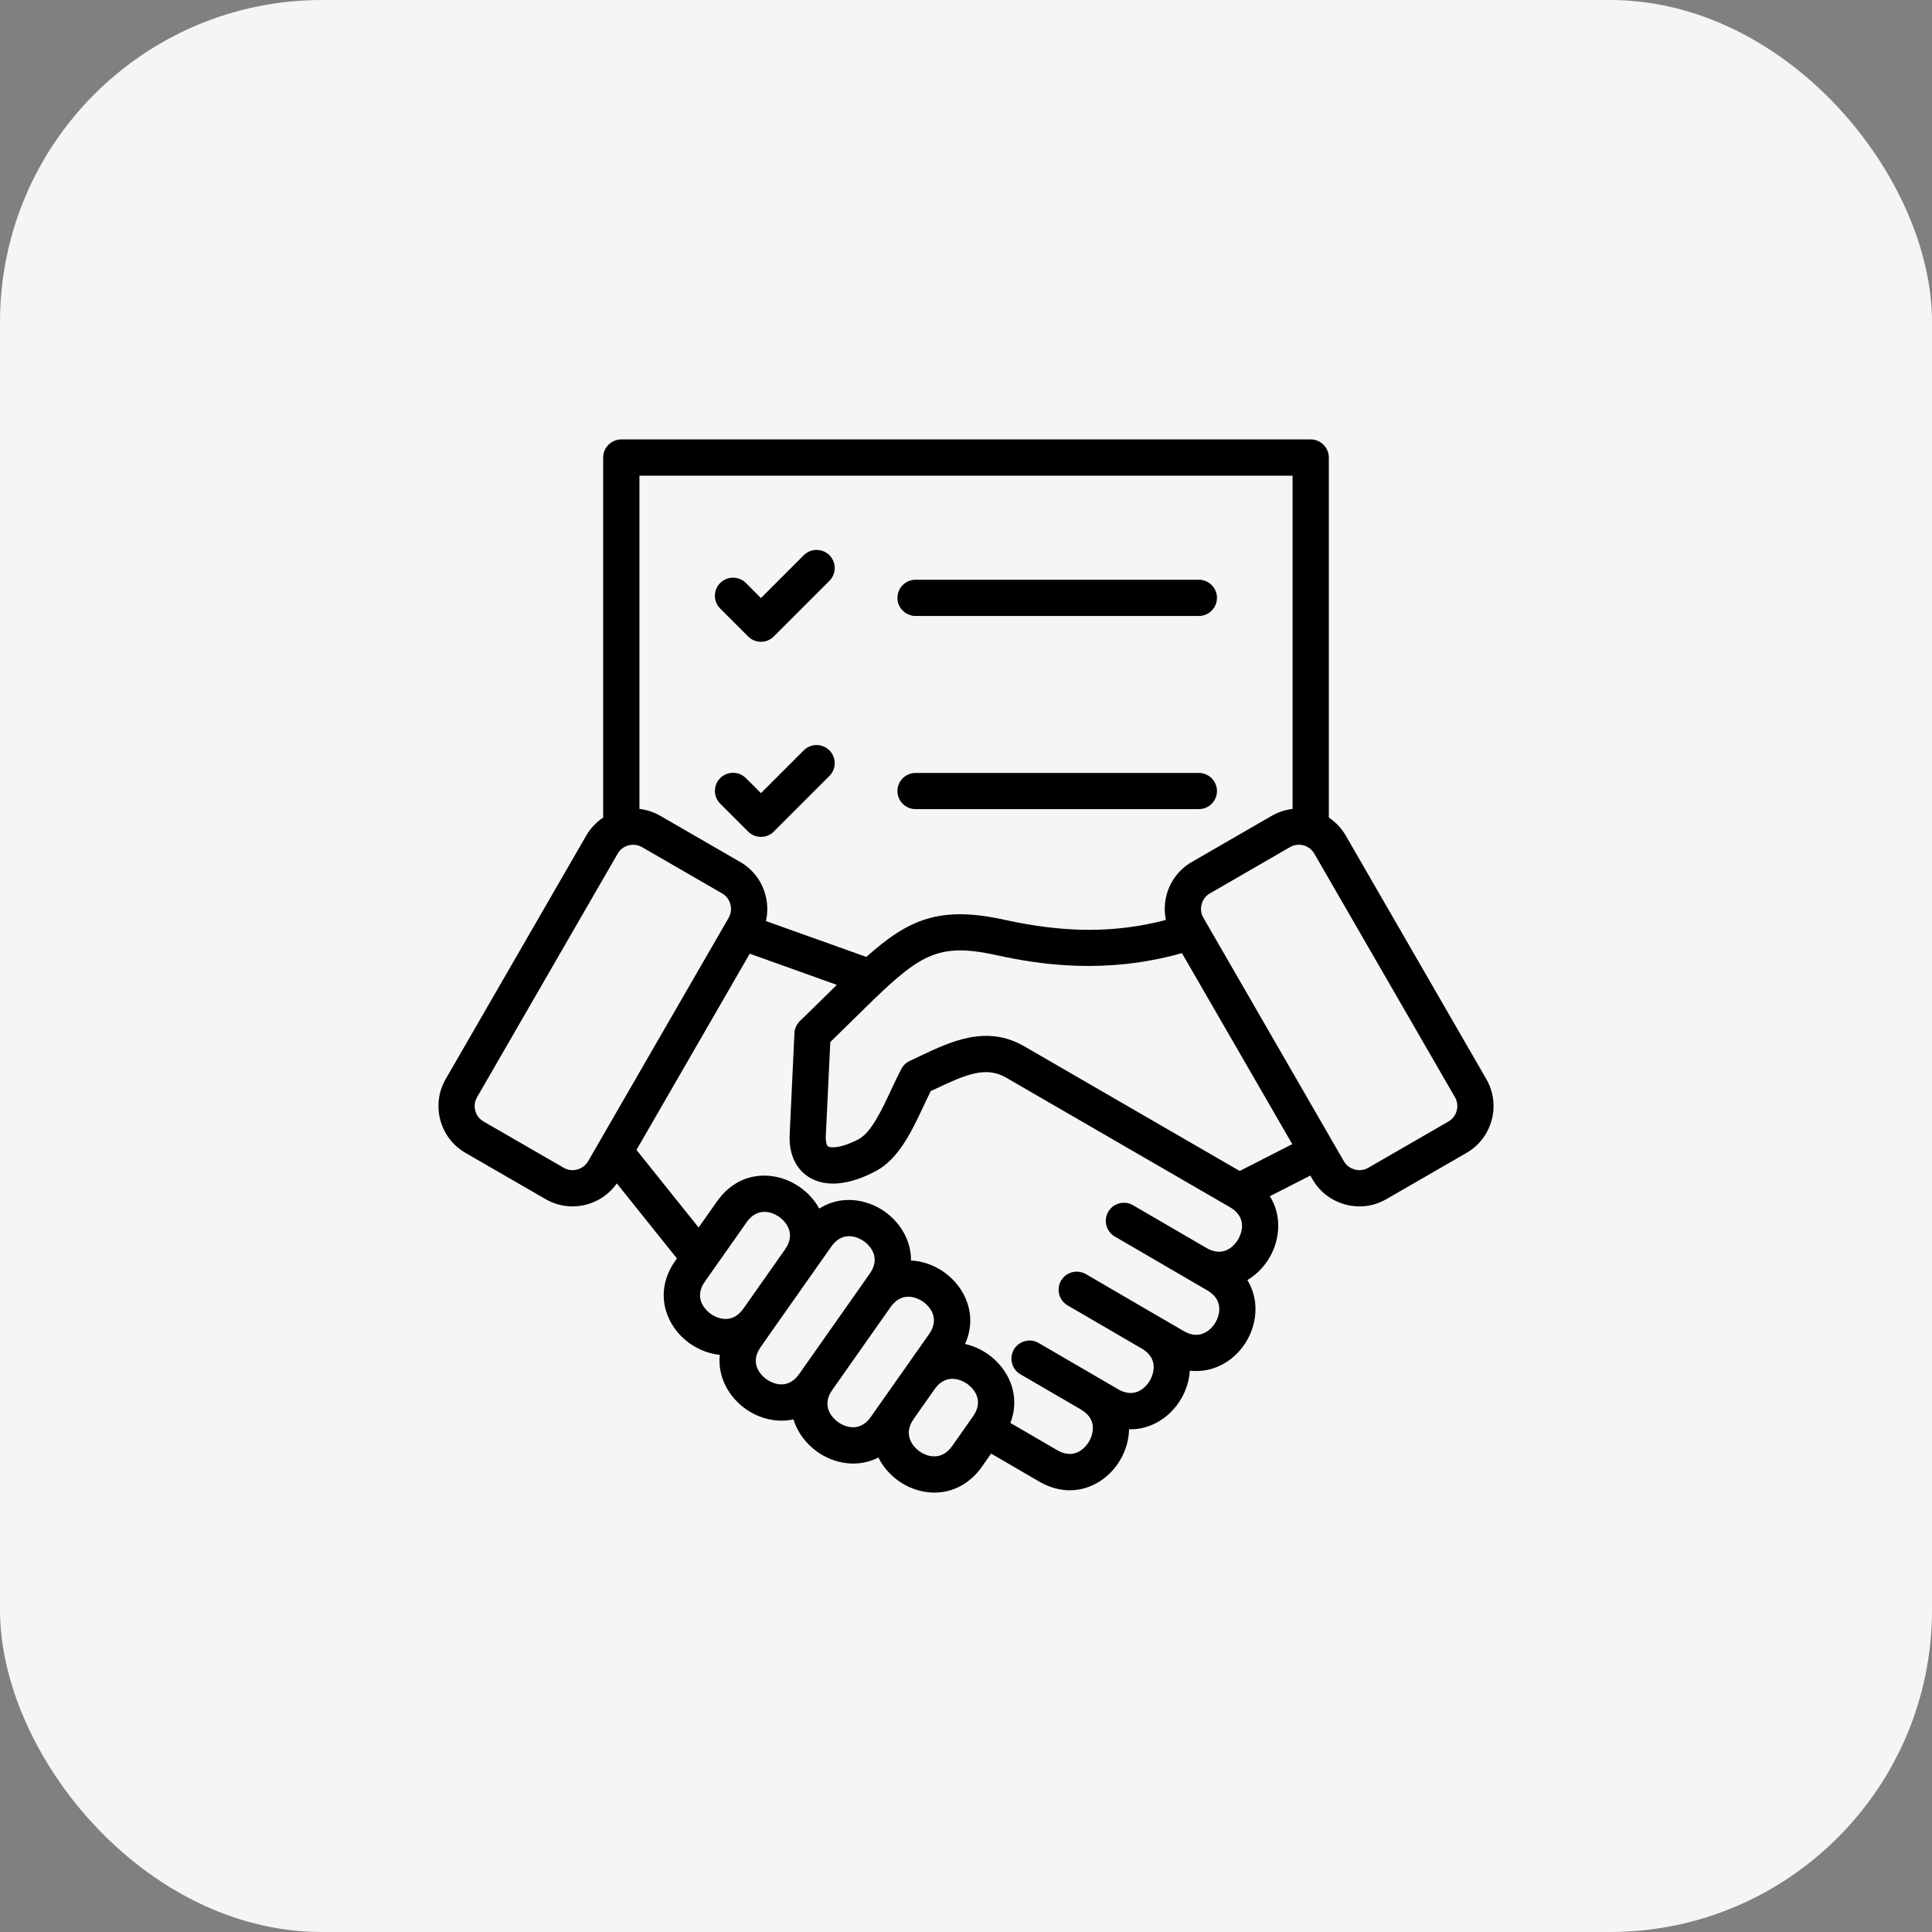
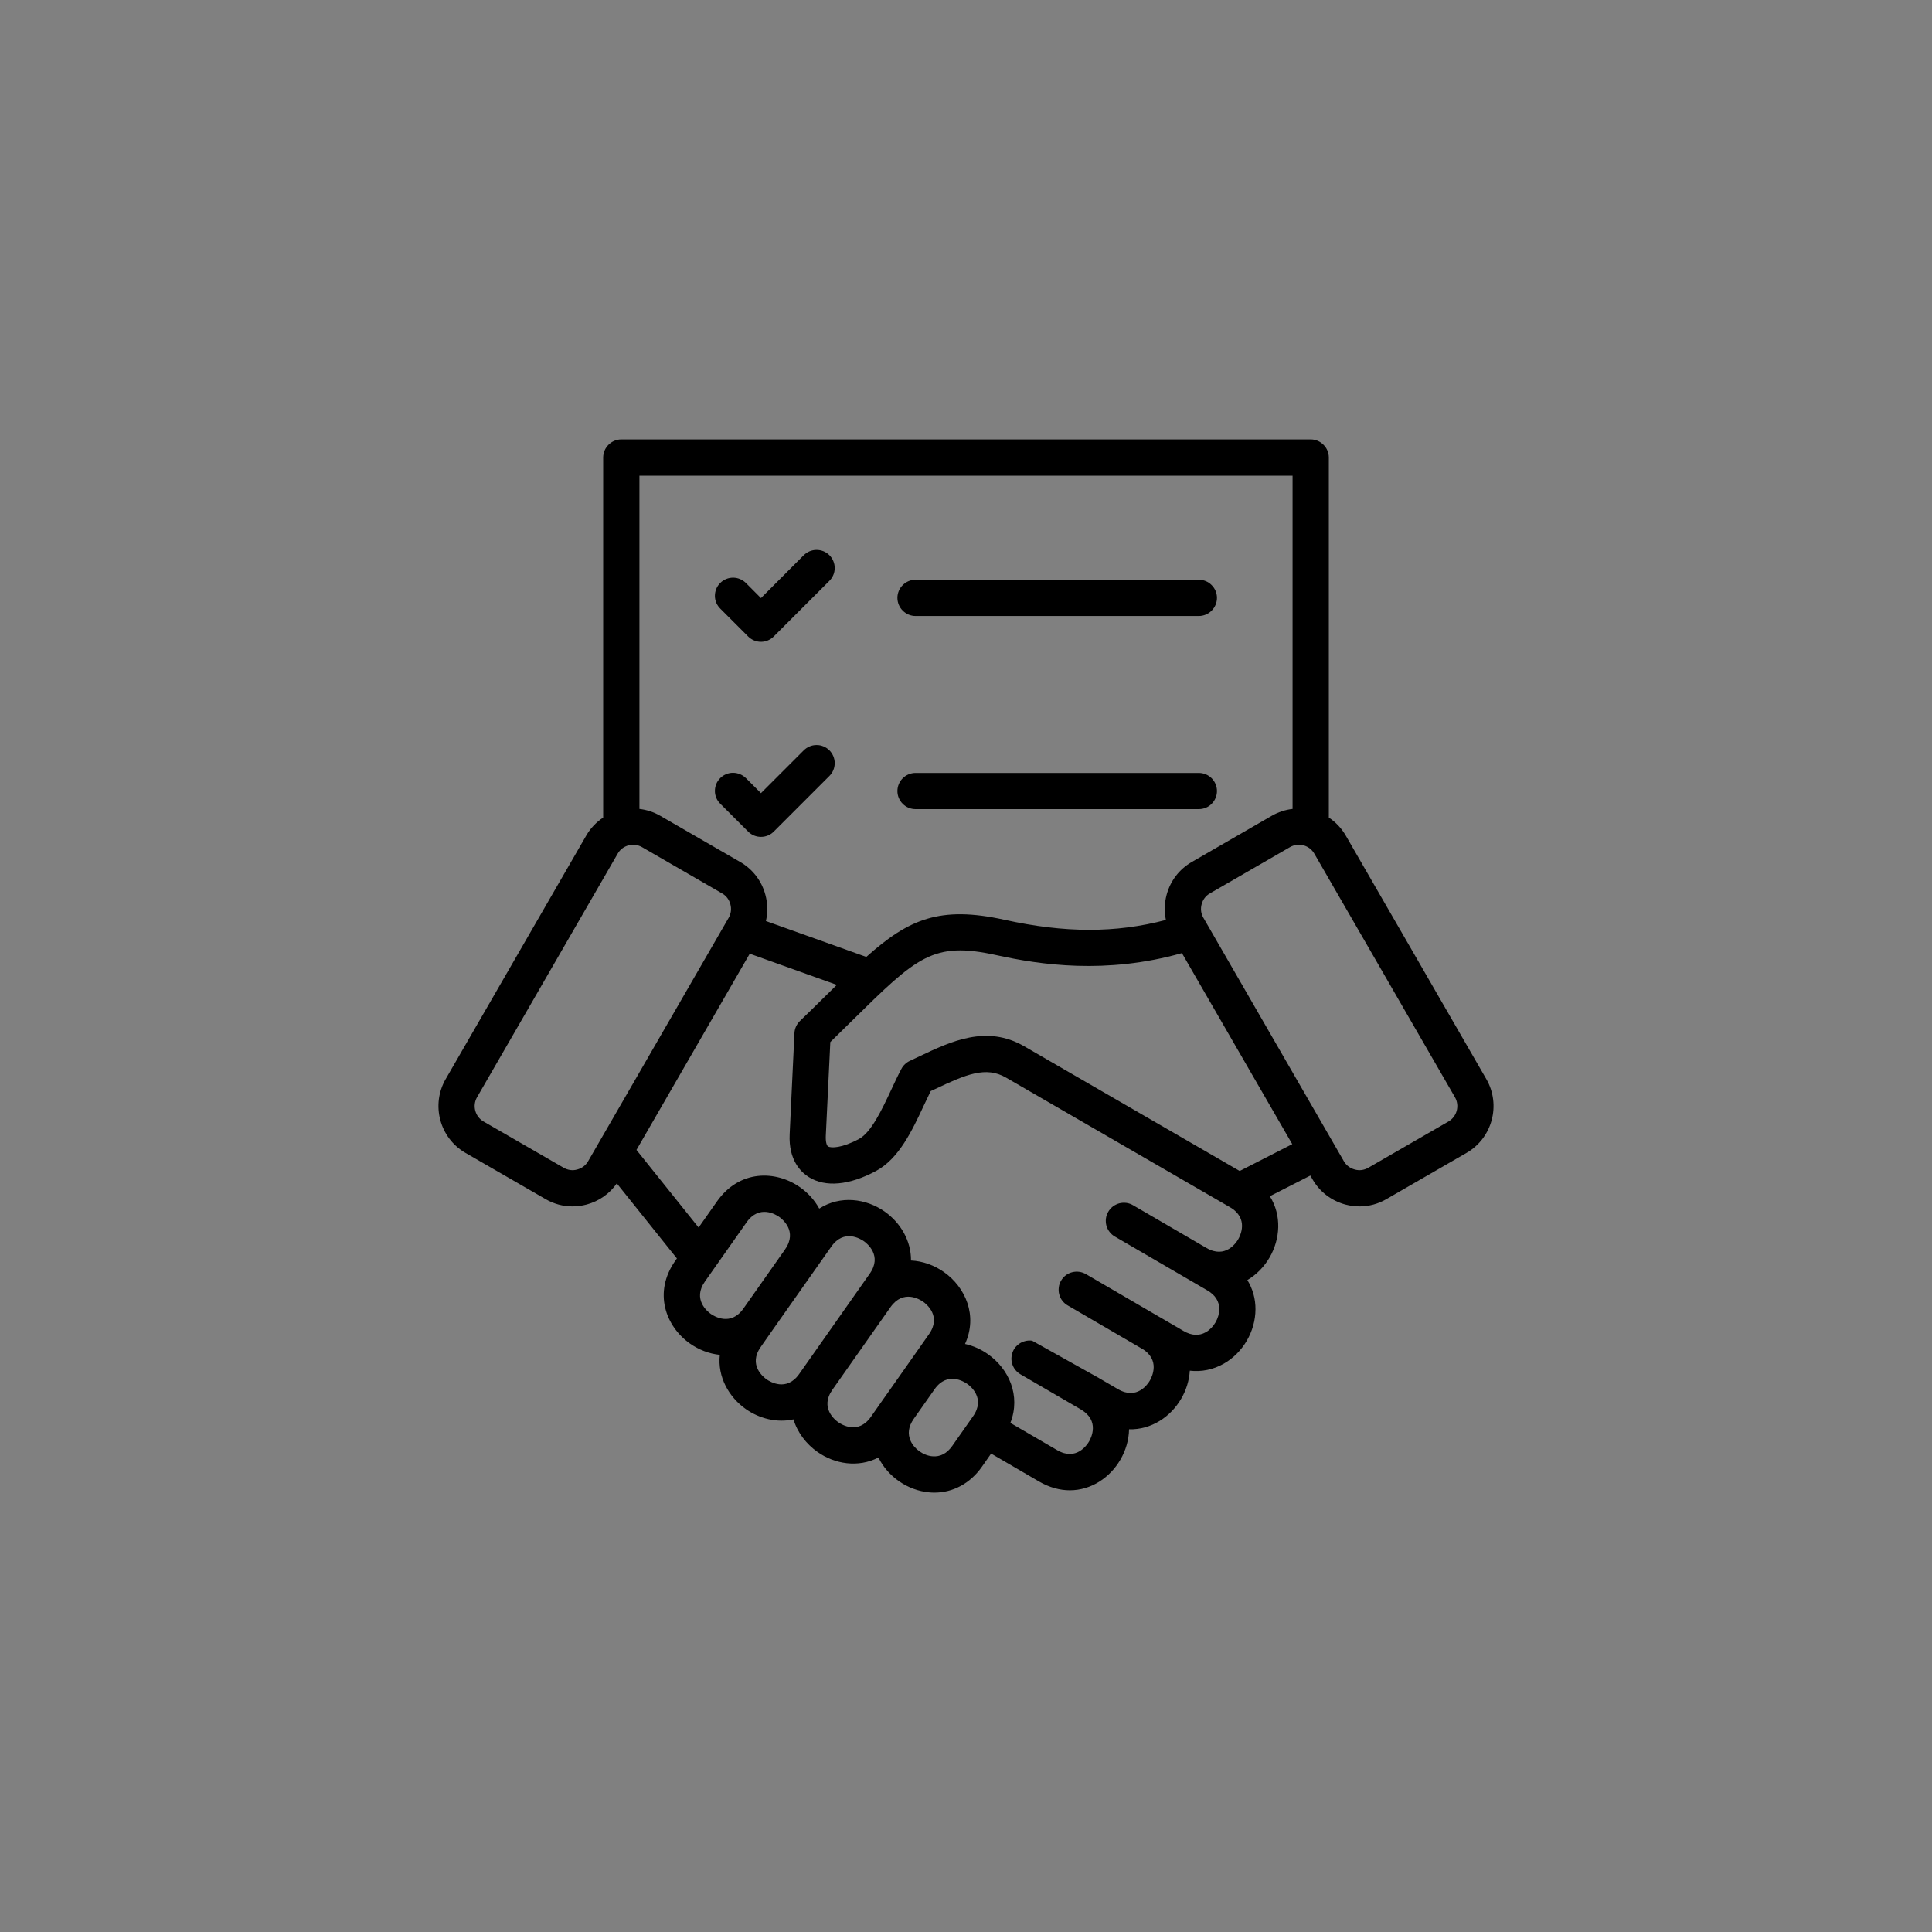
<svg xmlns="http://www.w3.org/2000/svg" width="30" height="30" viewBox="0 0 30 30" fill="none">
  <rect x="0" y="0" width="30" height="30" fill="#808080" stroke="none" />
-   <rect width="30" height="30" rx="5" fill="#F5F5F5" />
  <g clip-path="url(#clip0_2101_186)">
-     <path d="M13.935 9.283C13.935 9.209 13.965 9.137 14.018 9.085C14.071 9.032 14.142 9.002 14.217 9.002H18.615C18.69 9.002 18.762 9.032 18.814 9.085C18.867 9.137 18.897 9.209 18.897 9.283C18.897 9.358 18.867 9.43 18.814 9.482C18.762 9.535 18.69 9.565 18.615 9.565H14.217C14.142 9.565 14.071 9.535 14.018 9.482C13.965 9.43 13.935 9.358 13.935 9.283ZM11.617 9.883C11.672 9.938 11.744 9.966 11.816 9.966C11.888 9.966 11.96 9.938 12.015 9.883L12.877 9.021C12.903 8.995 12.925 8.964 12.939 8.93C12.954 8.896 12.961 8.859 12.961 8.822C12.962 8.784 12.954 8.747 12.94 8.713C12.926 8.679 12.905 8.647 12.879 8.621C12.853 8.595 12.821 8.574 12.787 8.56C12.753 8.546 12.716 8.539 12.678 8.539C12.641 8.539 12.605 8.547 12.57 8.561C12.536 8.576 12.505 8.597 12.479 8.623L11.816 9.287L11.584 9.054C11.558 9.028 11.527 9.007 11.492 8.992C11.458 8.978 11.421 8.97 11.384 8.97C11.347 8.97 11.31 8.977 11.276 8.991C11.241 9.005 11.21 9.026 11.184 9.052C11.157 9.079 11.136 9.11 11.122 9.144C11.108 9.179 11.101 9.215 11.101 9.253C11.101 9.29 11.109 9.327 11.123 9.361C11.138 9.395 11.159 9.426 11.186 9.452L11.617 9.883ZM14.217 12.564H18.615C18.69 12.564 18.762 12.535 18.814 12.482C18.867 12.429 18.897 12.358 18.897 12.283C18.897 12.209 18.867 12.137 18.814 12.084C18.762 12.032 18.69 12.002 18.615 12.002H14.217C14.142 12.002 14.071 12.032 14.018 12.084C13.965 12.137 13.935 12.209 13.935 12.283C13.935 12.358 13.965 12.429 14.018 12.482C14.071 12.535 14.142 12.564 14.217 12.564ZM11.617 12.913C11.672 12.968 11.744 12.995 11.816 12.995C11.888 12.995 11.96 12.968 12.015 12.913L12.877 12.051C12.903 12.025 12.925 11.994 12.939 11.96C12.954 11.925 12.961 11.889 12.961 11.851C12.962 11.814 12.954 11.777 12.94 11.743C12.926 11.709 12.905 11.677 12.879 11.651C12.853 11.625 12.821 11.604 12.787 11.59C12.753 11.576 12.716 11.568 12.678 11.569C12.641 11.569 12.605 11.576 12.57 11.591C12.536 11.605 12.505 11.627 12.479 11.653L11.816 12.316L11.584 12.084C11.558 12.058 11.527 12.037 11.492 12.022C11.458 12.008 11.421 12 11.384 12C11.347 11.999 11.31 12.007 11.276 12.021C11.241 12.035 11.21 12.056 11.184 12.082C11.157 12.108 11.136 12.14 11.122 12.174C11.108 12.209 11.101 12.245 11.101 12.283C11.101 12.32 11.109 12.357 11.123 12.391C11.138 12.425 11.159 12.456 11.186 12.482L11.617 12.913ZM22.772 17.902L21.528 18.62C21.401 18.694 21.258 18.733 21.111 18.733C21.038 18.733 20.964 18.723 20.891 18.704C20.674 18.645 20.493 18.507 20.381 18.313L20.347 18.254L19.718 18.575C19.906 18.874 19.879 19.241 19.714 19.526C19.631 19.669 19.512 19.792 19.369 19.877C19.452 20.012 19.496 20.167 19.495 20.331C19.494 20.673 19.302 21.004 19.005 21.174C18.84 21.268 18.658 21.305 18.475 21.284C18.466 21.437 18.419 21.587 18.341 21.72C18.178 22 17.878 22.203 17.532 22.194C17.529 22.36 17.48 22.524 17.397 22.666C17.238 22.94 16.948 23.141 16.612 23.141C16.459 23.141 16.297 23.099 16.133 23.004L15.39 22.571L15.246 22.777C15.065 23.034 14.799 23.177 14.509 23.177C14.482 23.177 14.455 23.176 14.428 23.173C14.095 23.143 13.788 22.932 13.64 22.632C13.327 22.794 12.962 22.735 12.693 22.545C12.52 22.423 12.383 22.245 12.321 22.04C12.063 22.097 11.792 22.028 11.581 21.88C11.317 21.694 11.14 21.38 11.177 21.038C11.011 21.021 10.851 20.959 10.714 20.863C10.338 20.598 10.138 20.07 10.487 19.575L10.511 19.541L9.578 18.376C9.465 18.537 9.301 18.652 9.109 18.704C9.037 18.723 8.963 18.733 8.889 18.733C8.744 18.733 8.601 18.695 8.472 18.62L7.228 17.902C6.827 17.671 6.689 17.156 6.921 16.755L9.103 12.975C9.168 12.862 9.258 12.767 9.366 12.695V7.104C9.366 7.03 9.396 6.958 9.449 6.906C9.502 6.853 9.573 6.823 9.648 6.823H20.352C20.427 6.823 20.498 6.853 20.551 6.906C20.604 6.958 20.634 7.03 20.634 7.104V12.695C20.742 12.767 20.832 12.862 20.897 12.975L23.079 16.755C23.311 17.156 23.173 17.671 22.772 17.902ZM9.929 7.386V12.561C10.042 12.574 10.152 12.61 10.251 12.667L11.494 13.385C11.688 13.497 11.827 13.678 11.885 13.895C11.921 14.028 11.924 14.168 11.893 14.302L13.452 14.859C14.11 14.271 14.595 14.062 15.596 14.282C16.534 14.489 17.321 14.491 18.104 14.285C18.077 14.156 18.081 14.022 18.115 13.895C18.173 13.678 18.312 13.497 18.506 13.385L19.749 12.667C19.848 12.61 19.958 12.574 20.071 12.561V7.386H9.929ZM9.132 18.032L11.315 14.251C11.351 14.188 11.361 14.113 11.341 14.041C11.322 13.969 11.277 13.909 11.213 13.873L9.969 13.154C9.906 13.118 9.83 13.108 9.759 13.127C9.688 13.146 9.627 13.192 9.591 13.256L7.408 17.037C7.331 17.169 7.377 17.339 7.509 17.415L8.753 18.133C8.785 18.151 8.819 18.163 8.855 18.168C8.892 18.173 8.928 18.17 8.963 18.16C9.035 18.141 9.095 18.096 9.132 18.032ZM11.544 20.319L12.191 19.4L12.191 19.399C12.387 19.119 12.148 18.93 12.098 18.895C12.049 18.86 11.79 18.7 11.593 18.98L10.947 19.898C10.749 20.178 10.988 20.368 11.038 20.403C11.088 20.438 11.347 20.599 11.544 20.319L11.544 20.319ZM12.465 21.257L13.368 19.973L13.505 19.778C13.703 19.498 13.464 19.308 13.414 19.273C13.364 19.238 13.105 19.077 12.908 19.358L12.651 19.723L12.651 19.723L12.651 19.723L12.004 20.642L11.813 20.915C11.615 21.195 11.854 21.384 11.904 21.419C11.954 21.454 12.213 21.615 12.41 21.335L12.465 21.257ZM13.727 21.71L13.728 21.709L14.052 21.249L14.425 20.718C14.623 20.437 14.384 20.248 14.334 20.213C14.284 20.178 14.026 20.017 13.828 20.297L13.828 20.297L12.925 21.581L12.925 21.581C12.728 21.861 12.967 22.05 13.017 22.085C13.067 22.12 13.326 22.281 13.523 22.001L13.727 21.71ZM15.018 21.488C14.968 21.453 14.709 21.292 14.512 21.572L14.512 21.572L14.188 22.033C14.106 22.15 14.09 22.265 14.141 22.376C14.2 22.503 14.339 22.601 14.478 22.613C14.6 22.624 14.703 22.57 14.786 22.453L15.109 21.993C15.307 21.712 15.068 21.523 15.018 21.488ZM19.1 18.746L15.622 16.733C15.309 16.552 15 16.683 14.522 16.91C14.498 16.921 14.475 16.932 14.452 16.942C14.417 17.013 14.382 17.088 14.345 17.166C14.165 17.552 13.96 17.99 13.606 18.181C13.189 18.406 12.817 18.44 12.558 18.277C12.439 18.202 12.242 18.016 12.262 17.611L12.336 16.043C12.339 15.972 12.37 15.904 12.421 15.854C12.568 15.713 12.699 15.583 12.826 15.458C12.884 15.401 12.94 15.346 12.994 15.293L11.642 14.809L9.883 17.856L10.848 19.061L11.133 18.656C11.481 18.161 12.045 18.17 12.422 18.435C12.545 18.521 12.649 18.635 12.721 18.767C13.049 18.557 13.448 18.61 13.737 18.813C13.98 18.984 14.149 19.264 14.146 19.573C14.329 19.582 14.508 19.647 14.658 19.753C14.991 19.988 15.186 20.428 14.985 20.869C15.113 20.898 15.234 20.952 15.341 21.028C15.663 21.254 15.855 21.67 15.689 22.095L16.416 22.518C16.712 22.69 16.88 22.436 16.911 22.383C16.942 22.331 17.08 22.059 16.784 21.887L16.784 21.886L16.784 21.886H16.784L15.847 21.341C15.815 21.323 15.787 21.298 15.764 21.269C15.741 21.239 15.725 21.206 15.715 21.17C15.705 21.134 15.703 21.096 15.708 21.06C15.713 21.023 15.725 20.987 15.743 20.955C15.762 20.923 15.787 20.895 15.817 20.873C15.846 20.85 15.88 20.834 15.916 20.825C15.952 20.815 15.989 20.813 16.026 20.818C16.063 20.824 16.099 20.836 16.13 20.855L17.067 21.4L17.067 21.4L17.067 21.4L17.068 21.401L17.36 21.571C17.657 21.744 17.825 21.49 17.855 21.437C17.886 21.384 18.024 21.113 17.729 20.94L17.728 20.94L17.728 20.94L17.728 20.94L16.58 20.271C16.548 20.253 16.52 20.229 16.497 20.199C16.474 20.17 16.457 20.136 16.448 20.1C16.438 20.064 16.436 20.027 16.441 19.99C16.445 19.953 16.457 19.918 16.476 19.886C16.495 19.854 16.52 19.825 16.549 19.803C16.579 19.78 16.613 19.764 16.649 19.755C16.685 19.746 16.722 19.744 16.759 19.749C16.796 19.754 16.831 19.767 16.863 19.785L18.011 20.454L18.011 20.454C18.012 20.454 18.012 20.454 18.012 20.454L18.379 20.668C18.503 20.74 18.619 20.746 18.725 20.686C18.847 20.616 18.932 20.47 18.933 20.329C18.933 20.207 18.871 20.109 18.747 20.037L18.45 19.864L18.45 19.864L18.45 19.864L18.45 19.864L17.313 19.202C17.28 19.183 17.252 19.159 17.23 19.13C17.207 19.1 17.19 19.067 17.18 19.031C17.171 18.995 17.168 18.957 17.173 18.92C17.178 18.884 17.19 18.848 17.209 18.816C17.228 18.784 17.253 18.756 17.282 18.733C17.312 18.711 17.346 18.695 17.381 18.685C17.418 18.676 17.455 18.674 17.492 18.679C17.529 18.684 17.564 18.697 17.596 18.716L18.733 19.378C19.029 19.55 19.197 19.296 19.227 19.243C19.258 19.19 19.396 18.919 19.1 18.746ZM20.066 17.766L18.353 14.8C17.172 15.133 16.153 14.981 15.475 14.832C14.485 14.614 14.242 14.853 13.221 15.859C13.112 15.967 13.002 16.074 12.893 16.181L12.823 17.637C12.819 17.733 12.837 17.788 12.858 17.801C12.905 17.831 13.078 17.826 13.338 17.686C13.529 17.583 13.692 17.235 13.836 16.928C13.888 16.816 13.942 16.701 13.997 16.597C14.026 16.542 14.072 16.499 14.128 16.473C14.179 16.45 14.23 16.426 14.28 16.401C14.767 16.17 15.319 15.909 15.903 16.246L19.25 18.183L20.066 17.766ZM22.592 17.037L20.409 13.256C20.333 13.123 20.163 13.078 20.031 13.154L18.787 13.873C18.723 13.909 18.678 13.969 18.659 14.041C18.639 14.113 18.649 14.188 18.686 14.251L20.868 18.032C20.905 18.096 20.965 18.141 21.037 18.16C21.072 18.17 21.108 18.173 21.145 18.168C21.181 18.163 21.215 18.151 21.247 18.133L22.491 17.415C22.623 17.339 22.669 17.169 22.592 17.037Z" fill="black" />
+     <path d="M13.935 9.283C13.935 9.209 13.965 9.137 14.018 9.085C14.071 9.032 14.142 9.002 14.217 9.002H18.615C18.69 9.002 18.762 9.032 18.814 9.085C18.867 9.137 18.897 9.209 18.897 9.283C18.897 9.358 18.867 9.43 18.814 9.482C18.762 9.535 18.69 9.565 18.615 9.565H14.217C14.142 9.565 14.071 9.535 14.018 9.482C13.965 9.43 13.935 9.358 13.935 9.283ZM11.617 9.883C11.672 9.938 11.744 9.966 11.816 9.966C11.888 9.966 11.96 9.938 12.015 9.883L12.877 9.021C12.903 8.995 12.925 8.964 12.939 8.93C12.954 8.896 12.961 8.859 12.961 8.822C12.962 8.784 12.954 8.747 12.94 8.713C12.926 8.679 12.905 8.647 12.879 8.621C12.853 8.595 12.821 8.574 12.787 8.56C12.753 8.546 12.716 8.539 12.678 8.539C12.641 8.539 12.605 8.547 12.57 8.561C12.536 8.576 12.505 8.597 12.479 8.623L11.816 9.287L11.584 9.054C11.558 9.028 11.527 9.007 11.492 8.992C11.458 8.978 11.421 8.97 11.384 8.97C11.347 8.97 11.31 8.977 11.276 8.991C11.241 9.005 11.21 9.026 11.184 9.052C11.157 9.079 11.136 9.11 11.122 9.144C11.108 9.179 11.101 9.215 11.101 9.253C11.101 9.29 11.109 9.327 11.123 9.361C11.138 9.395 11.159 9.426 11.186 9.452L11.617 9.883ZM14.217 12.564H18.615C18.69 12.564 18.762 12.535 18.814 12.482C18.867 12.429 18.897 12.358 18.897 12.283C18.897 12.209 18.867 12.137 18.814 12.084C18.762 12.032 18.69 12.002 18.615 12.002H14.217C14.142 12.002 14.071 12.032 14.018 12.084C13.965 12.137 13.935 12.209 13.935 12.283C13.935 12.358 13.965 12.429 14.018 12.482C14.071 12.535 14.142 12.564 14.217 12.564ZM11.617 12.913C11.672 12.968 11.744 12.995 11.816 12.995C11.888 12.995 11.96 12.968 12.015 12.913L12.877 12.051C12.903 12.025 12.925 11.994 12.939 11.96C12.954 11.925 12.961 11.889 12.961 11.851C12.962 11.814 12.954 11.777 12.94 11.743C12.926 11.709 12.905 11.677 12.879 11.651C12.853 11.625 12.821 11.604 12.787 11.59C12.753 11.576 12.716 11.568 12.678 11.569C12.641 11.569 12.605 11.576 12.57 11.591C12.536 11.605 12.505 11.627 12.479 11.653L11.816 12.316L11.584 12.084C11.558 12.058 11.527 12.037 11.492 12.022C11.458 12.008 11.421 12 11.384 12C11.347 11.999 11.31 12.007 11.276 12.021C11.241 12.035 11.21 12.056 11.184 12.082C11.157 12.108 11.136 12.14 11.122 12.174C11.108 12.209 11.101 12.245 11.101 12.283C11.101 12.32 11.109 12.357 11.123 12.391C11.138 12.425 11.159 12.456 11.186 12.482L11.617 12.913ZM22.772 17.902L21.528 18.62C21.401 18.694 21.258 18.733 21.111 18.733C21.038 18.733 20.964 18.723 20.891 18.704C20.674 18.645 20.493 18.507 20.381 18.313L20.347 18.254L19.718 18.575C19.906 18.874 19.879 19.241 19.714 19.526C19.631 19.669 19.512 19.792 19.369 19.877C19.452 20.012 19.496 20.167 19.495 20.331C19.494 20.673 19.302 21.004 19.005 21.174C18.84 21.268 18.658 21.305 18.475 21.284C18.466 21.437 18.419 21.587 18.341 21.72C18.178 22 17.878 22.203 17.532 22.194C17.529 22.36 17.48 22.524 17.397 22.666C17.238 22.94 16.948 23.141 16.612 23.141C16.459 23.141 16.297 23.099 16.133 23.004L15.39 22.571L15.246 22.777C15.065 23.034 14.799 23.177 14.509 23.177C14.482 23.177 14.455 23.176 14.428 23.173C14.095 23.143 13.788 22.932 13.64 22.632C13.327 22.794 12.962 22.735 12.693 22.545C12.52 22.423 12.383 22.245 12.321 22.04C12.063 22.097 11.792 22.028 11.581 21.88C11.317 21.694 11.14 21.38 11.177 21.038C11.011 21.021 10.851 20.959 10.714 20.863C10.338 20.598 10.138 20.07 10.487 19.575L10.511 19.541L9.578 18.376C9.465 18.537 9.301 18.652 9.109 18.704C9.037 18.723 8.963 18.733 8.889 18.733C8.744 18.733 8.601 18.695 8.472 18.62L7.228 17.902C6.827 17.671 6.689 17.156 6.921 16.755L9.103 12.975C9.168 12.862 9.258 12.767 9.366 12.695V7.104C9.366 7.03 9.396 6.958 9.449 6.906C9.502 6.853 9.573 6.823 9.648 6.823H20.352C20.427 6.823 20.498 6.853 20.551 6.906C20.604 6.958 20.634 7.03 20.634 7.104V12.695C20.742 12.767 20.832 12.862 20.897 12.975L23.079 16.755C23.311 17.156 23.173 17.671 22.772 17.902ZM9.929 7.386V12.561C10.042 12.574 10.152 12.61 10.251 12.667L11.494 13.385C11.688 13.497 11.827 13.678 11.885 13.895C11.921 14.028 11.924 14.168 11.893 14.302L13.452 14.859C14.11 14.271 14.595 14.062 15.596 14.282C16.534 14.489 17.321 14.491 18.104 14.285C18.077 14.156 18.081 14.022 18.115 13.895C18.173 13.678 18.312 13.497 18.506 13.385L19.749 12.667C19.848 12.61 19.958 12.574 20.071 12.561V7.386H9.929ZM9.132 18.032L11.315 14.251C11.351 14.188 11.361 14.113 11.341 14.041C11.322 13.969 11.277 13.909 11.213 13.873L9.969 13.154C9.906 13.118 9.83 13.108 9.759 13.127C9.688 13.146 9.627 13.192 9.591 13.256L7.408 17.037C7.331 17.169 7.377 17.339 7.509 17.415L8.753 18.133C8.785 18.151 8.819 18.163 8.855 18.168C8.892 18.173 8.928 18.17 8.963 18.16C9.035 18.141 9.095 18.096 9.132 18.032ZM11.544 20.319L12.191 19.4L12.191 19.399C12.387 19.119 12.148 18.93 12.098 18.895C12.049 18.86 11.79 18.7 11.593 18.98L10.947 19.898C10.749 20.178 10.988 20.368 11.038 20.403C11.088 20.438 11.347 20.599 11.544 20.319L11.544 20.319ZM12.465 21.257L13.368 19.973L13.505 19.778C13.703 19.498 13.464 19.308 13.414 19.273C13.364 19.238 13.105 19.077 12.908 19.358L12.651 19.723L12.651 19.723L12.651 19.723L12.004 20.642L11.813 20.915C11.615 21.195 11.854 21.384 11.904 21.419C11.954 21.454 12.213 21.615 12.41 21.335L12.465 21.257ZM13.727 21.71L13.728 21.709L14.052 21.249L14.425 20.718C14.623 20.437 14.384 20.248 14.334 20.213C14.284 20.178 14.026 20.017 13.828 20.297L13.828 20.297L12.925 21.581L12.925 21.581C12.728 21.861 12.967 22.05 13.017 22.085C13.067 22.12 13.326 22.281 13.523 22.001L13.727 21.71ZM15.018 21.488C14.968 21.453 14.709 21.292 14.512 21.572L14.512 21.572L14.188 22.033C14.106 22.15 14.09 22.265 14.141 22.376C14.2 22.503 14.339 22.601 14.478 22.613C14.6 22.624 14.703 22.57 14.786 22.453L15.109 21.993C15.307 21.712 15.068 21.523 15.018 21.488ZM19.1 18.746L15.622 16.733C15.309 16.552 15 16.683 14.522 16.91C14.498 16.921 14.475 16.932 14.452 16.942C14.417 17.013 14.382 17.088 14.345 17.166C14.165 17.552 13.96 17.99 13.606 18.181C13.189 18.406 12.817 18.44 12.558 18.277C12.439 18.202 12.242 18.016 12.262 17.611L12.336 16.043C12.339 15.972 12.37 15.904 12.421 15.854C12.568 15.713 12.699 15.583 12.826 15.458C12.884 15.401 12.94 15.346 12.994 15.293L11.642 14.809L9.883 17.856L10.848 19.061L11.133 18.656C11.481 18.161 12.045 18.17 12.422 18.435C12.545 18.521 12.649 18.635 12.721 18.767C13.049 18.557 13.448 18.61 13.737 18.813C13.98 18.984 14.149 19.264 14.146 19.573C14.329 19.582 14.508 19.647 14.658 19.753C14.991 19.988 15.186 20.428 14.985 20.869C15.113 20.898 15.234 20.952 15.341 21.028C15.663 21.254 15.855 21.67 15.689 22.095L16.416 22.518C16.712 22.69 16.88 22.436 16.911 22.383C16.942 22.331 17.08 22.059 16.784 21.887L16.784 21.886L16.784 21.886H16.784L15.847 21.341C15.815 21.323 15.787 21.298 15.764 21.269C15.741 21.239 15.725 21.206 15.715 21.17C15.705 21.134 15.703 21.096 15.708 21.06C15.713 21.023 15.725 20.987 15.743 20.955C15.762 20.923 15.787 20.895 15.817 20.873C15.846 20.85 15.88 20.834 15.916 20.825C15.952 20.815 15.989 20.813 16.026 20.818L17.067 21.4L17.067 21.4L17.067 21.4L17.068 21.401L17.36 21.571C17.657 21.744 17.825 21.49 17.855 21.437C17.886 21.384 18.024 21.113 17.729 20.94L17.728 20.94L17.728 20.94L17.728 20.94L16.58 20.271C16.548 20.253 16.52 20.229 16.497 20.199C16.474 20.17 16.457 20.136 16.448 20.1C16.438 20.064 16.436 20.027 16.441 19.99C16.445 19.953 16.457 19.918 16.476 19.886C16.495 19.854 16.52 19.825 16.549 19.803C16.579 19.78 16.613 19.764 16.649 19.755C16.685 19.746 16.722 19.744 16.759 19.749C16.796 19.754 16.831 19.767 16.863 19.785L18.011 20.454L18.011 20.454C18.012 20.454 18.012 20.454 18.012 20.454L18.379 20.668C18.503 20.74 18.619 20.746 18.725 20.686C18.847 20.616 18.932 20.47 18.933 20.329C18.933 20.207 18.871 20.109 18.747 20.037L18.45 19.864L18.45 19.864L18.45 19.864L18.45 19.864L17.313 19.202C17.28 19.183 17.252 19.159 17.23 19.13C17.207 19.1 17.19 19.067 17.18 19.031C17.171 18.995 17.168 18.957 17.173 18.92C17.178 18.884 17.19 18.848 17.209 18.816C17.228 18.784 17.253 18.756 17.282 18.733C17.312 18.711 17.346 18.695 17.381 18.685C17.418 18.676 17.455 18.674 17.492 18.679C17.529 18.684 17.564 18.697 17.596 18.716L18.733 19.378C19.029 19.55 19.197 19.296 19.227 19.243C19.258 19.19 19.396 18.919 19.1 18.746ZM20.066 17.766L18.353 14.8C17.172 15.133 16.153 14.981 15.475 14.832C14.485 14.614 14.242 14.853 13.221 15.859C13.112 15.967 13.002 16.074 12.893 16.181L12.823 17.637C12.819 17.733 12.837 17.788 12.858 17.801C12.905 17.831 13.078 17.826 13.338 17.686C13.529 17.583 13.692 17.235 13.836 16.928C13.888 16.816 13.942 16.701 13.997 16.597C14.026 16.542 14.072 16.499 14.128 16.473C14.179 16.45 14.23 16.426 14.28 16.401C14.767 16.17 15.319 15.909 15.903 16.246L19.25 18.183L20.066 17.766ZM22.592 17.037L20.409 13.256C20.333 13.123 20.163 13.078 20.031 13.154L18.787 13.873C18.723 13.909 18.678 13.969 18.659 14.041C18.639 14.113 18.649 14.188 18.686 14.251L20.868 18.032C20.905 18.096 20.965 18.141 21.037 18.16C21.072 18.17 21.108 18.173 21.145 18.168C21.181 18.163 21.215 18.151 21.247 18.133L22.491 17.415C22.623 17.339 22.669 17.169 22.592 17.037Z" fill="black" />
  </g>
  <defs>
    <clipPath id="clip0_2101_186">
      <rect width="18" height="18" fill="white" transform="translate(6 6)" />
    </clipPath>
  </defs>
</svg>